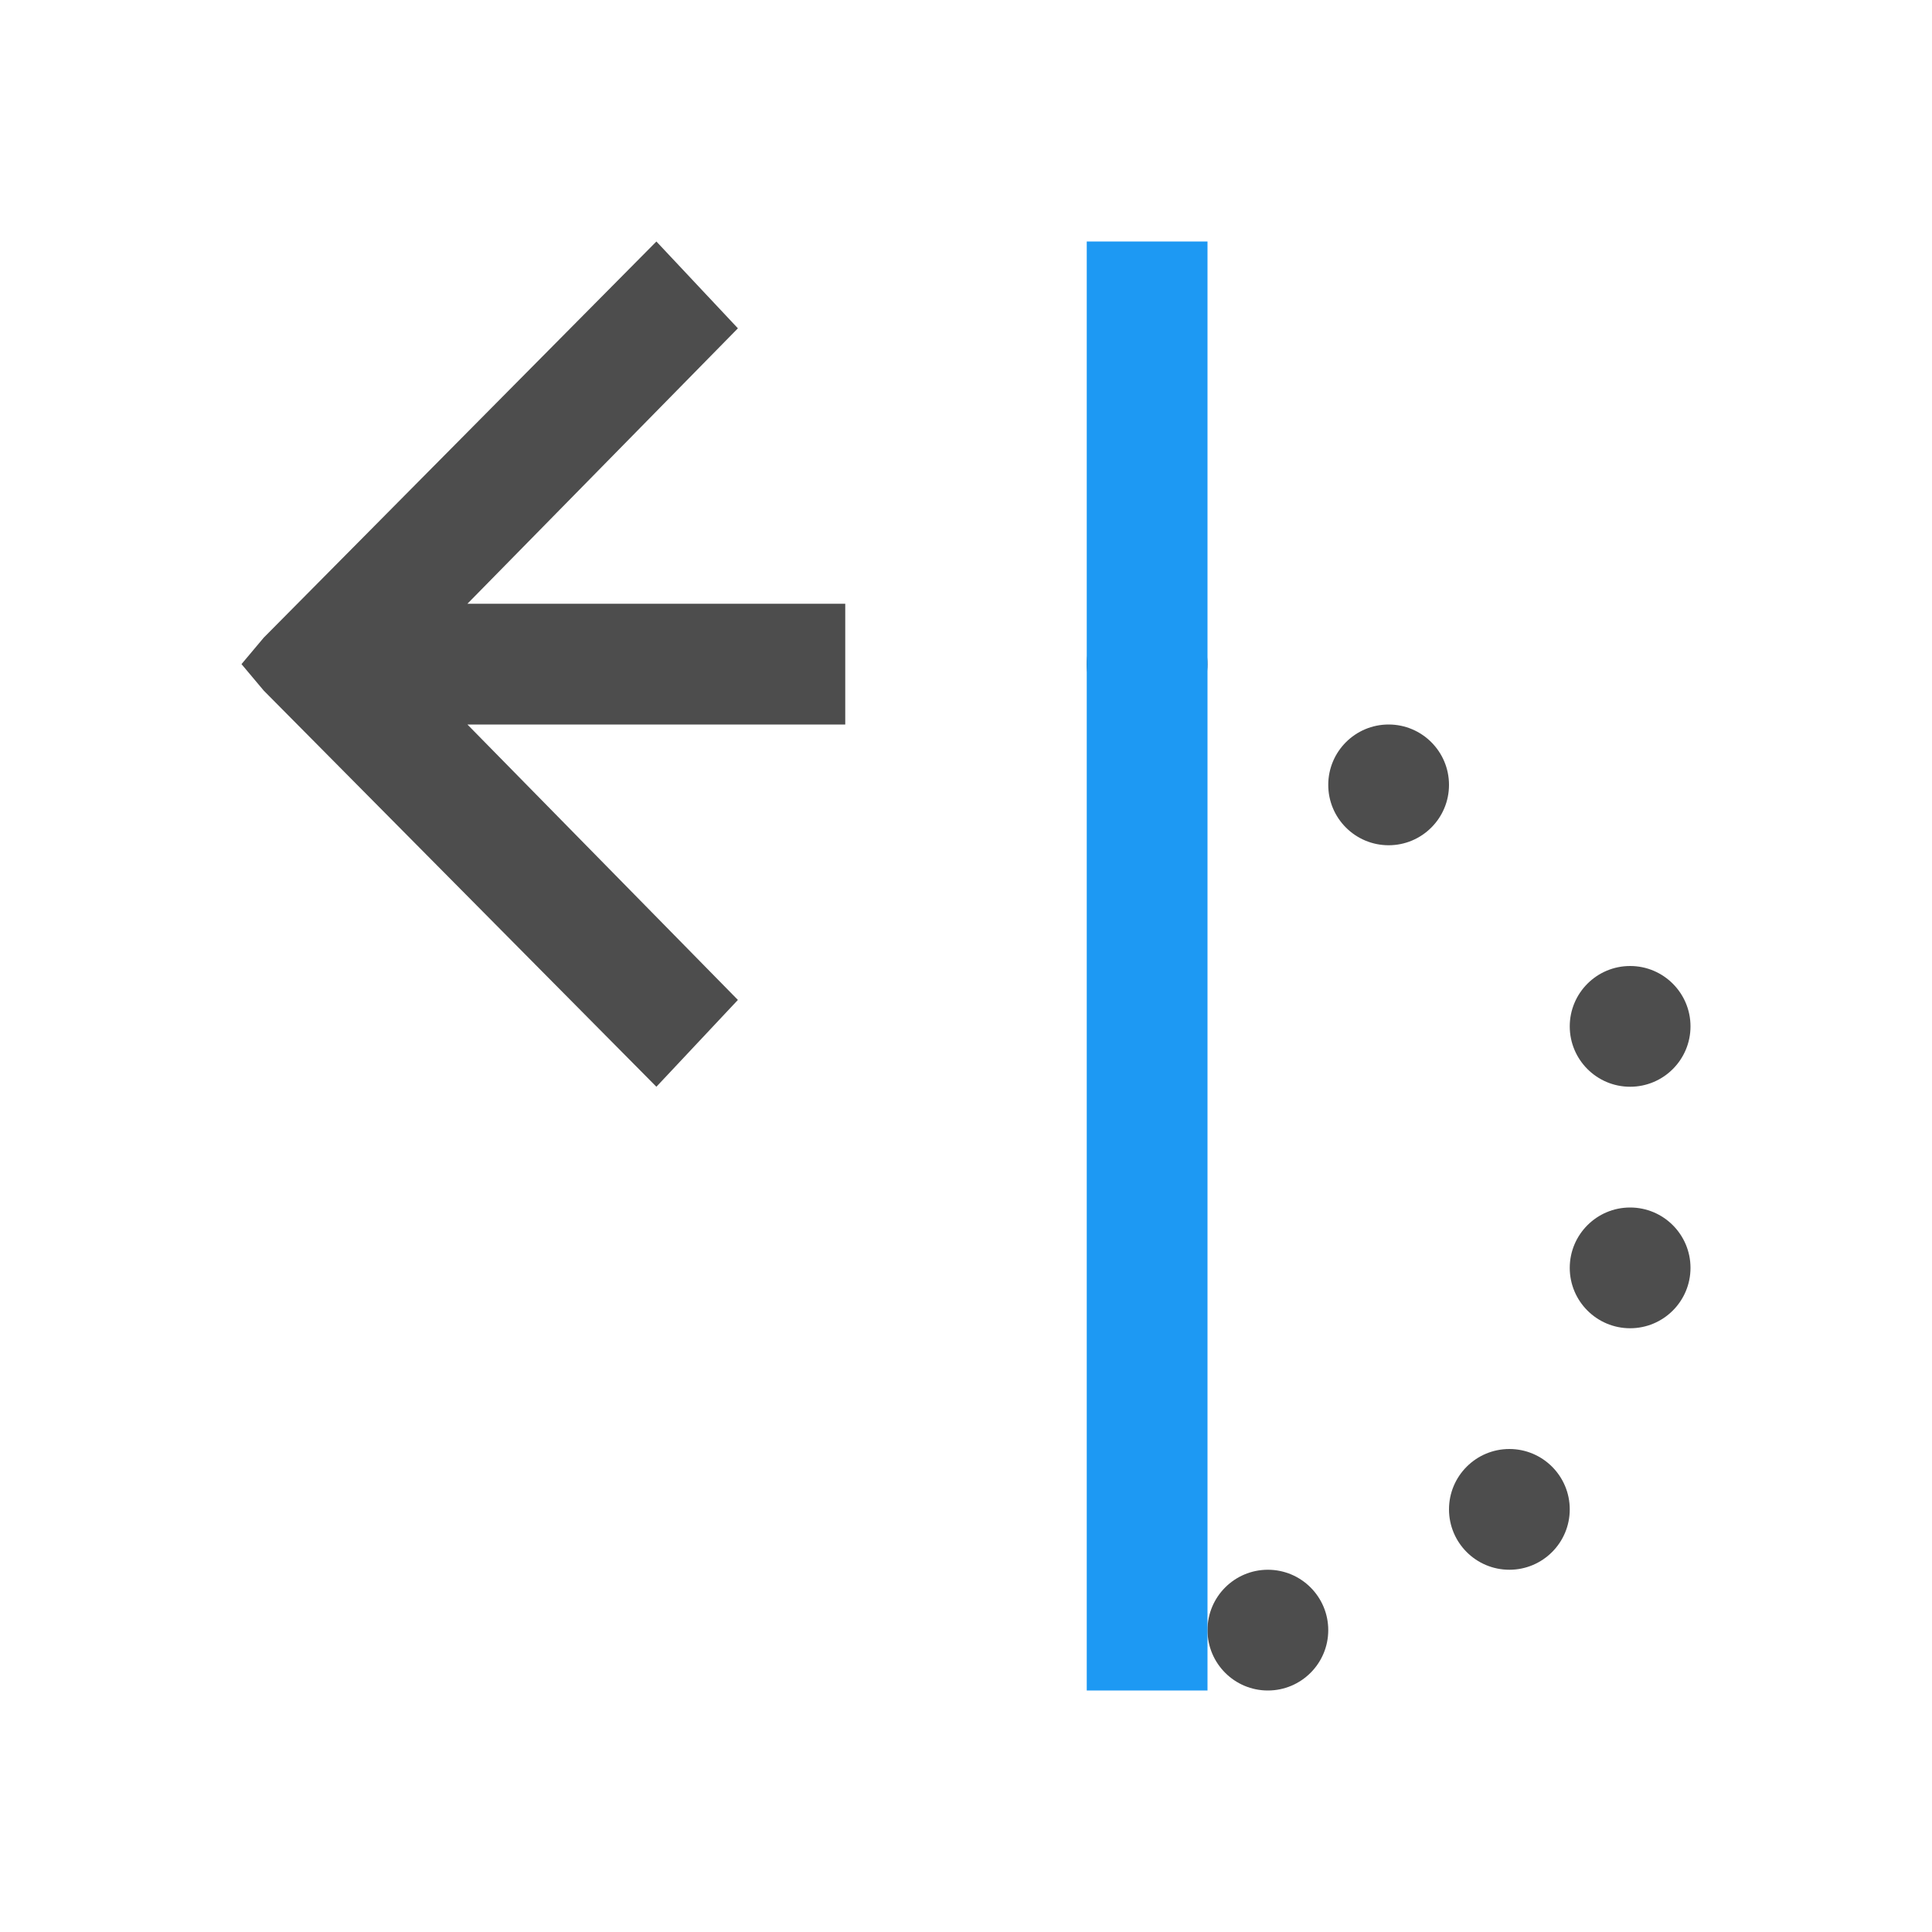
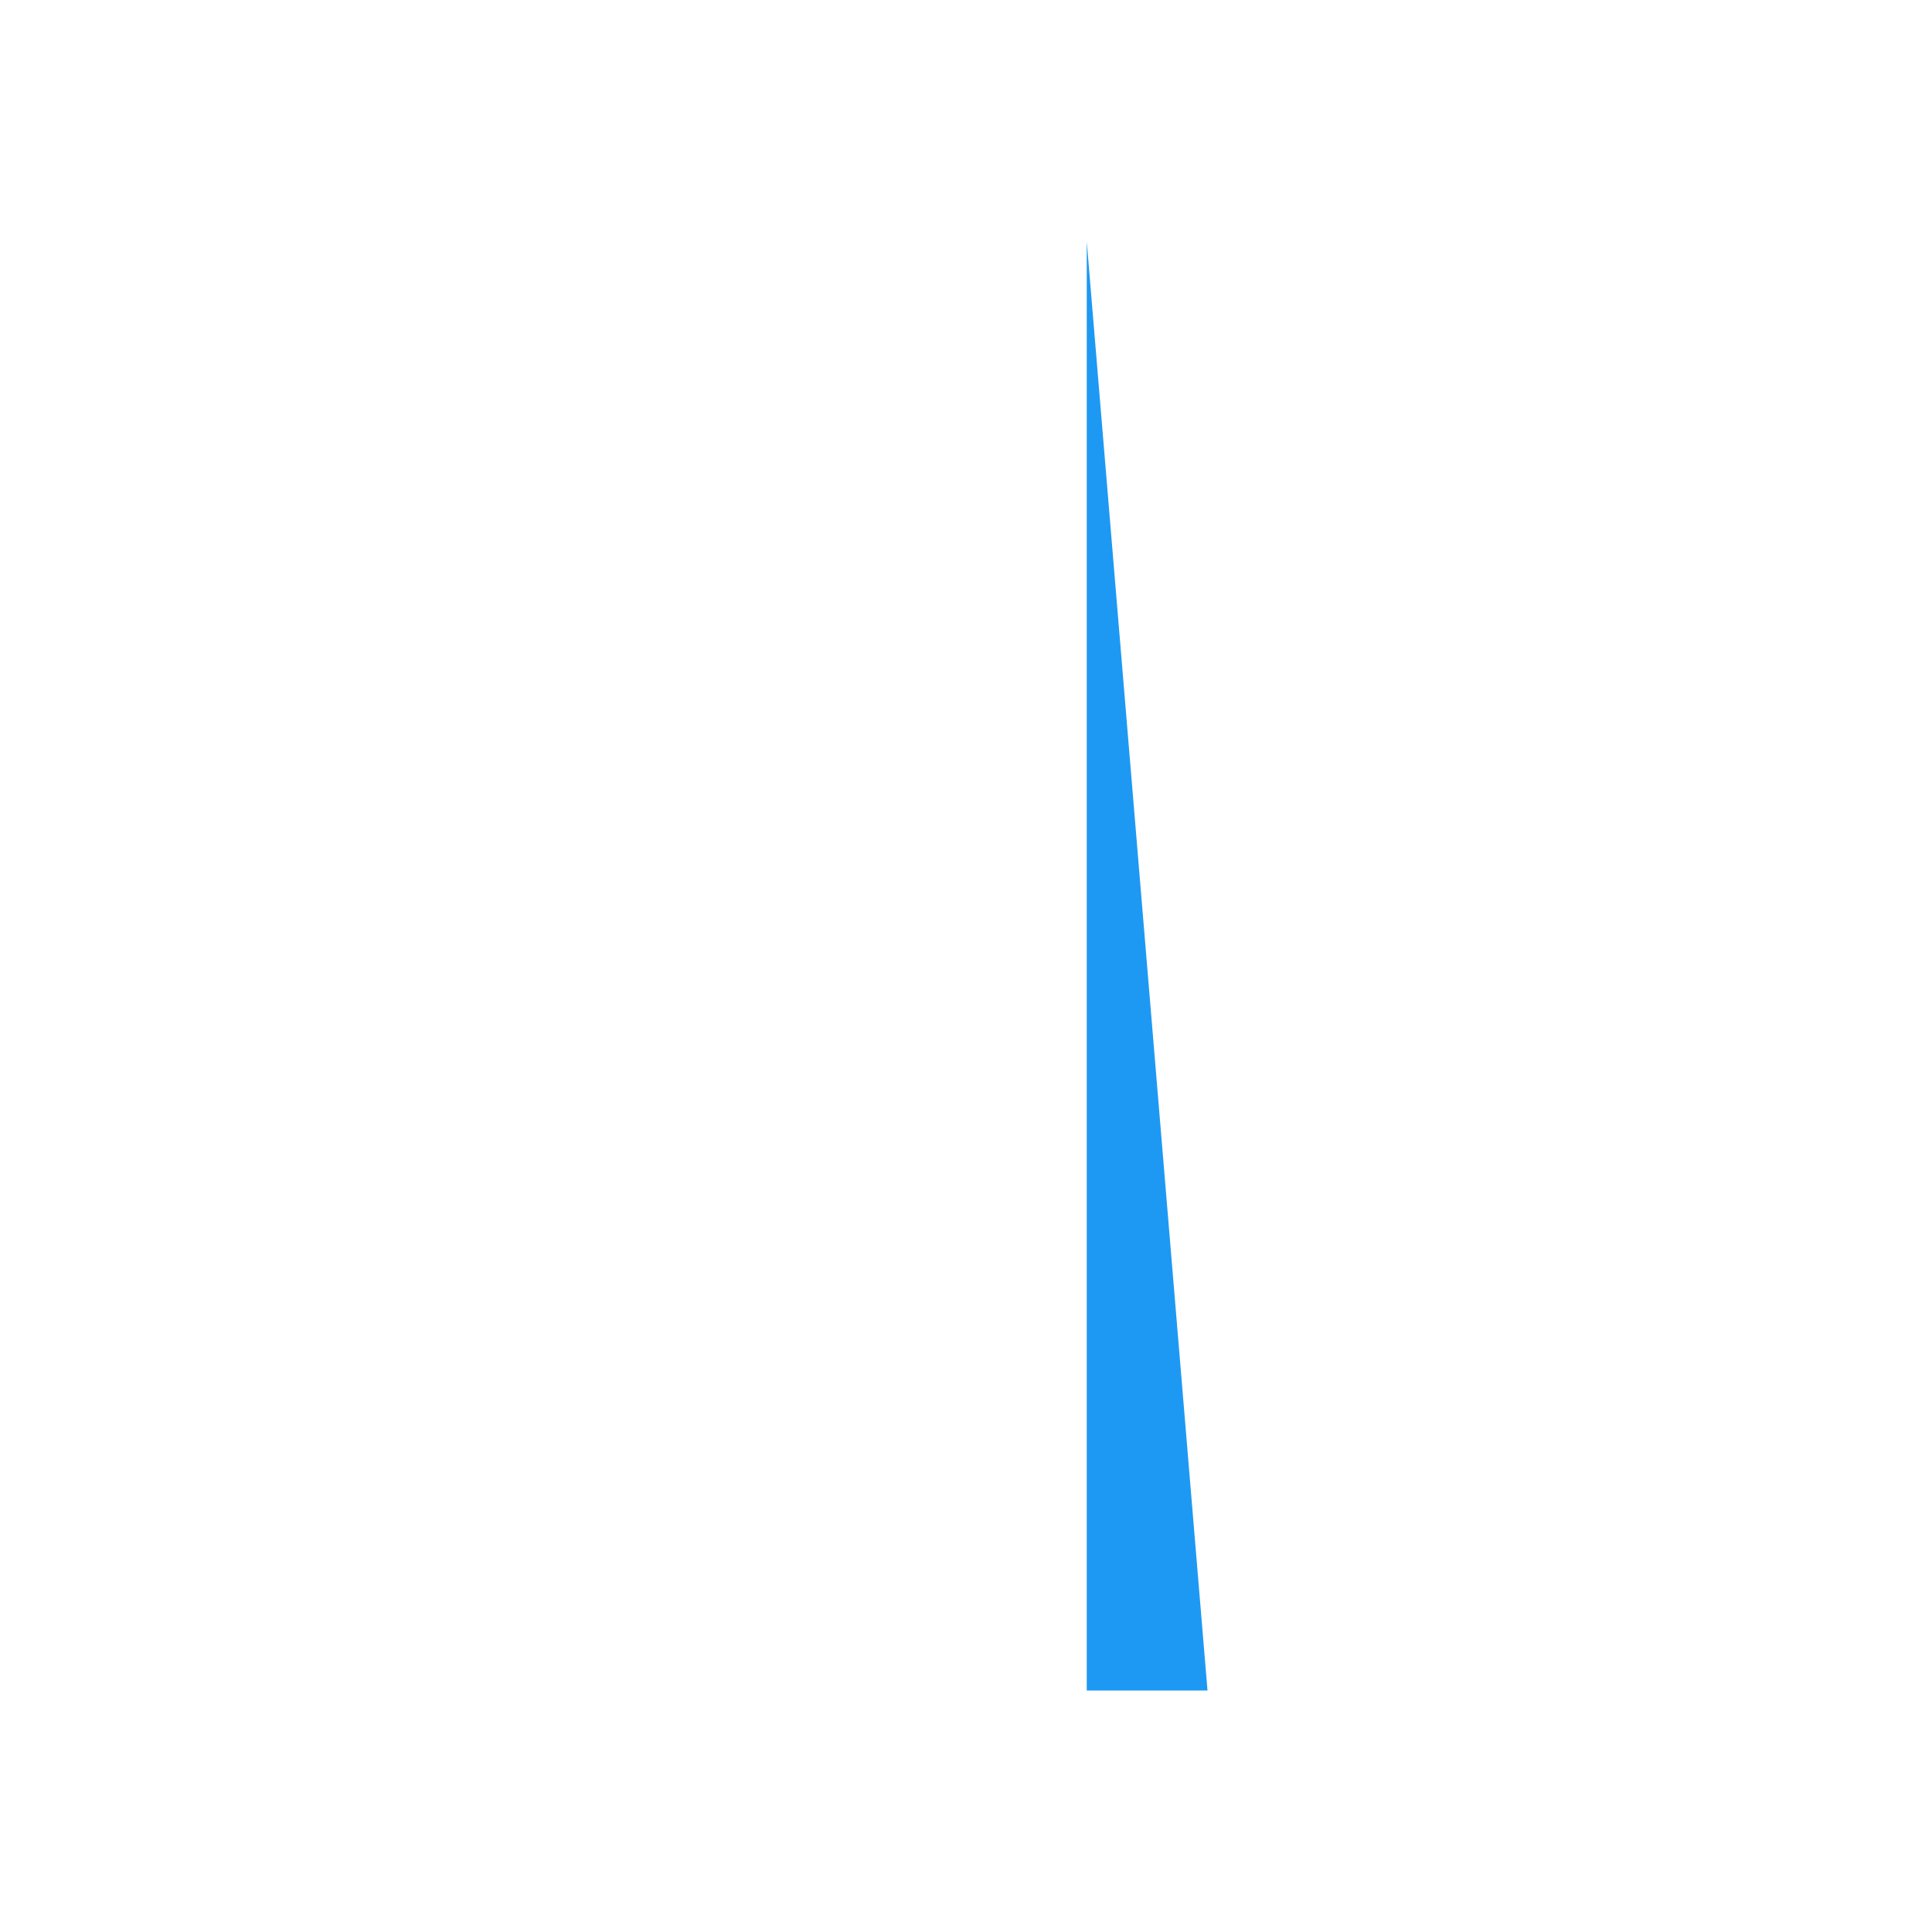
<svg xmlns="http://www.w3.org/2000/svg" viewBox="0 0 16 16">
-   <path style="fill:#4d4d4d" d="M 5.436 2 L 2.184 5.281 L 2 5.5 L 2.184 5.719 L 5.436 9 L 6.111 8.281 L 3.871 6 L 6.111 6 L 7 6 L 7 5 L 6.111 5 L 3.871 5 L 6.111 2.719 L 5.436 2 z M 9.5 5 C 9.224 5 9 5.224 9 5.5 C 9 5.776 9.224 6 9.5 6 C 9.776 6 10 5.776 10 5.5 C 10 5.224 9.776 5 9.5 5 z M 11.5 6 C 11.224 6 11 6.224 11 6.5 C 11 6.776 11.224 7 11.5 7 C 11.776 7 12 6.776 12 6.5 C 12 6.224 11.776 6 11.5 6 z M 13.5 8 C 13.224 8 13 8.224 13 8.5 C 13 8.776 13.224 9 13.5 9 C 13.776 9 14 8.776 14 8.5 C 14 8.224 13.776 8 13.5 8 z M 13.5 10 C 13.224 10 13 10.224 13 10.5 C 13 10.776 13.224 11 13.5 11 C 13.776 11 14 10.776 14 10.5 C 14 10.224 13.776 10 13.5 10 z M 12.5 12 C 12.224 12 12 12.224 12 12.5 C 12 12.776 12.224 13 12.5 13 C 12.776 13 13 12.776 13 12.5 C 13 12.224 12.776 12 12.5 12 z M 10.5 13 C 10.224 13 10 13.224 10 13.5 C 10 13.776 10.224 14 10.5 14 C 10.776 14 11 13.776 11 13.5 C 11 13.224 10.776 13 10.5 13 z " />
-   <path style="fill:#1d99f3" d="M 9 2 L 9 14 L 10 14 L 10 2 L 9 2 z " />
+   <path style="fill:#1d99f3" d="M 9 2 L 9 14 L 10 14 L 9 2 z " />
</svg>